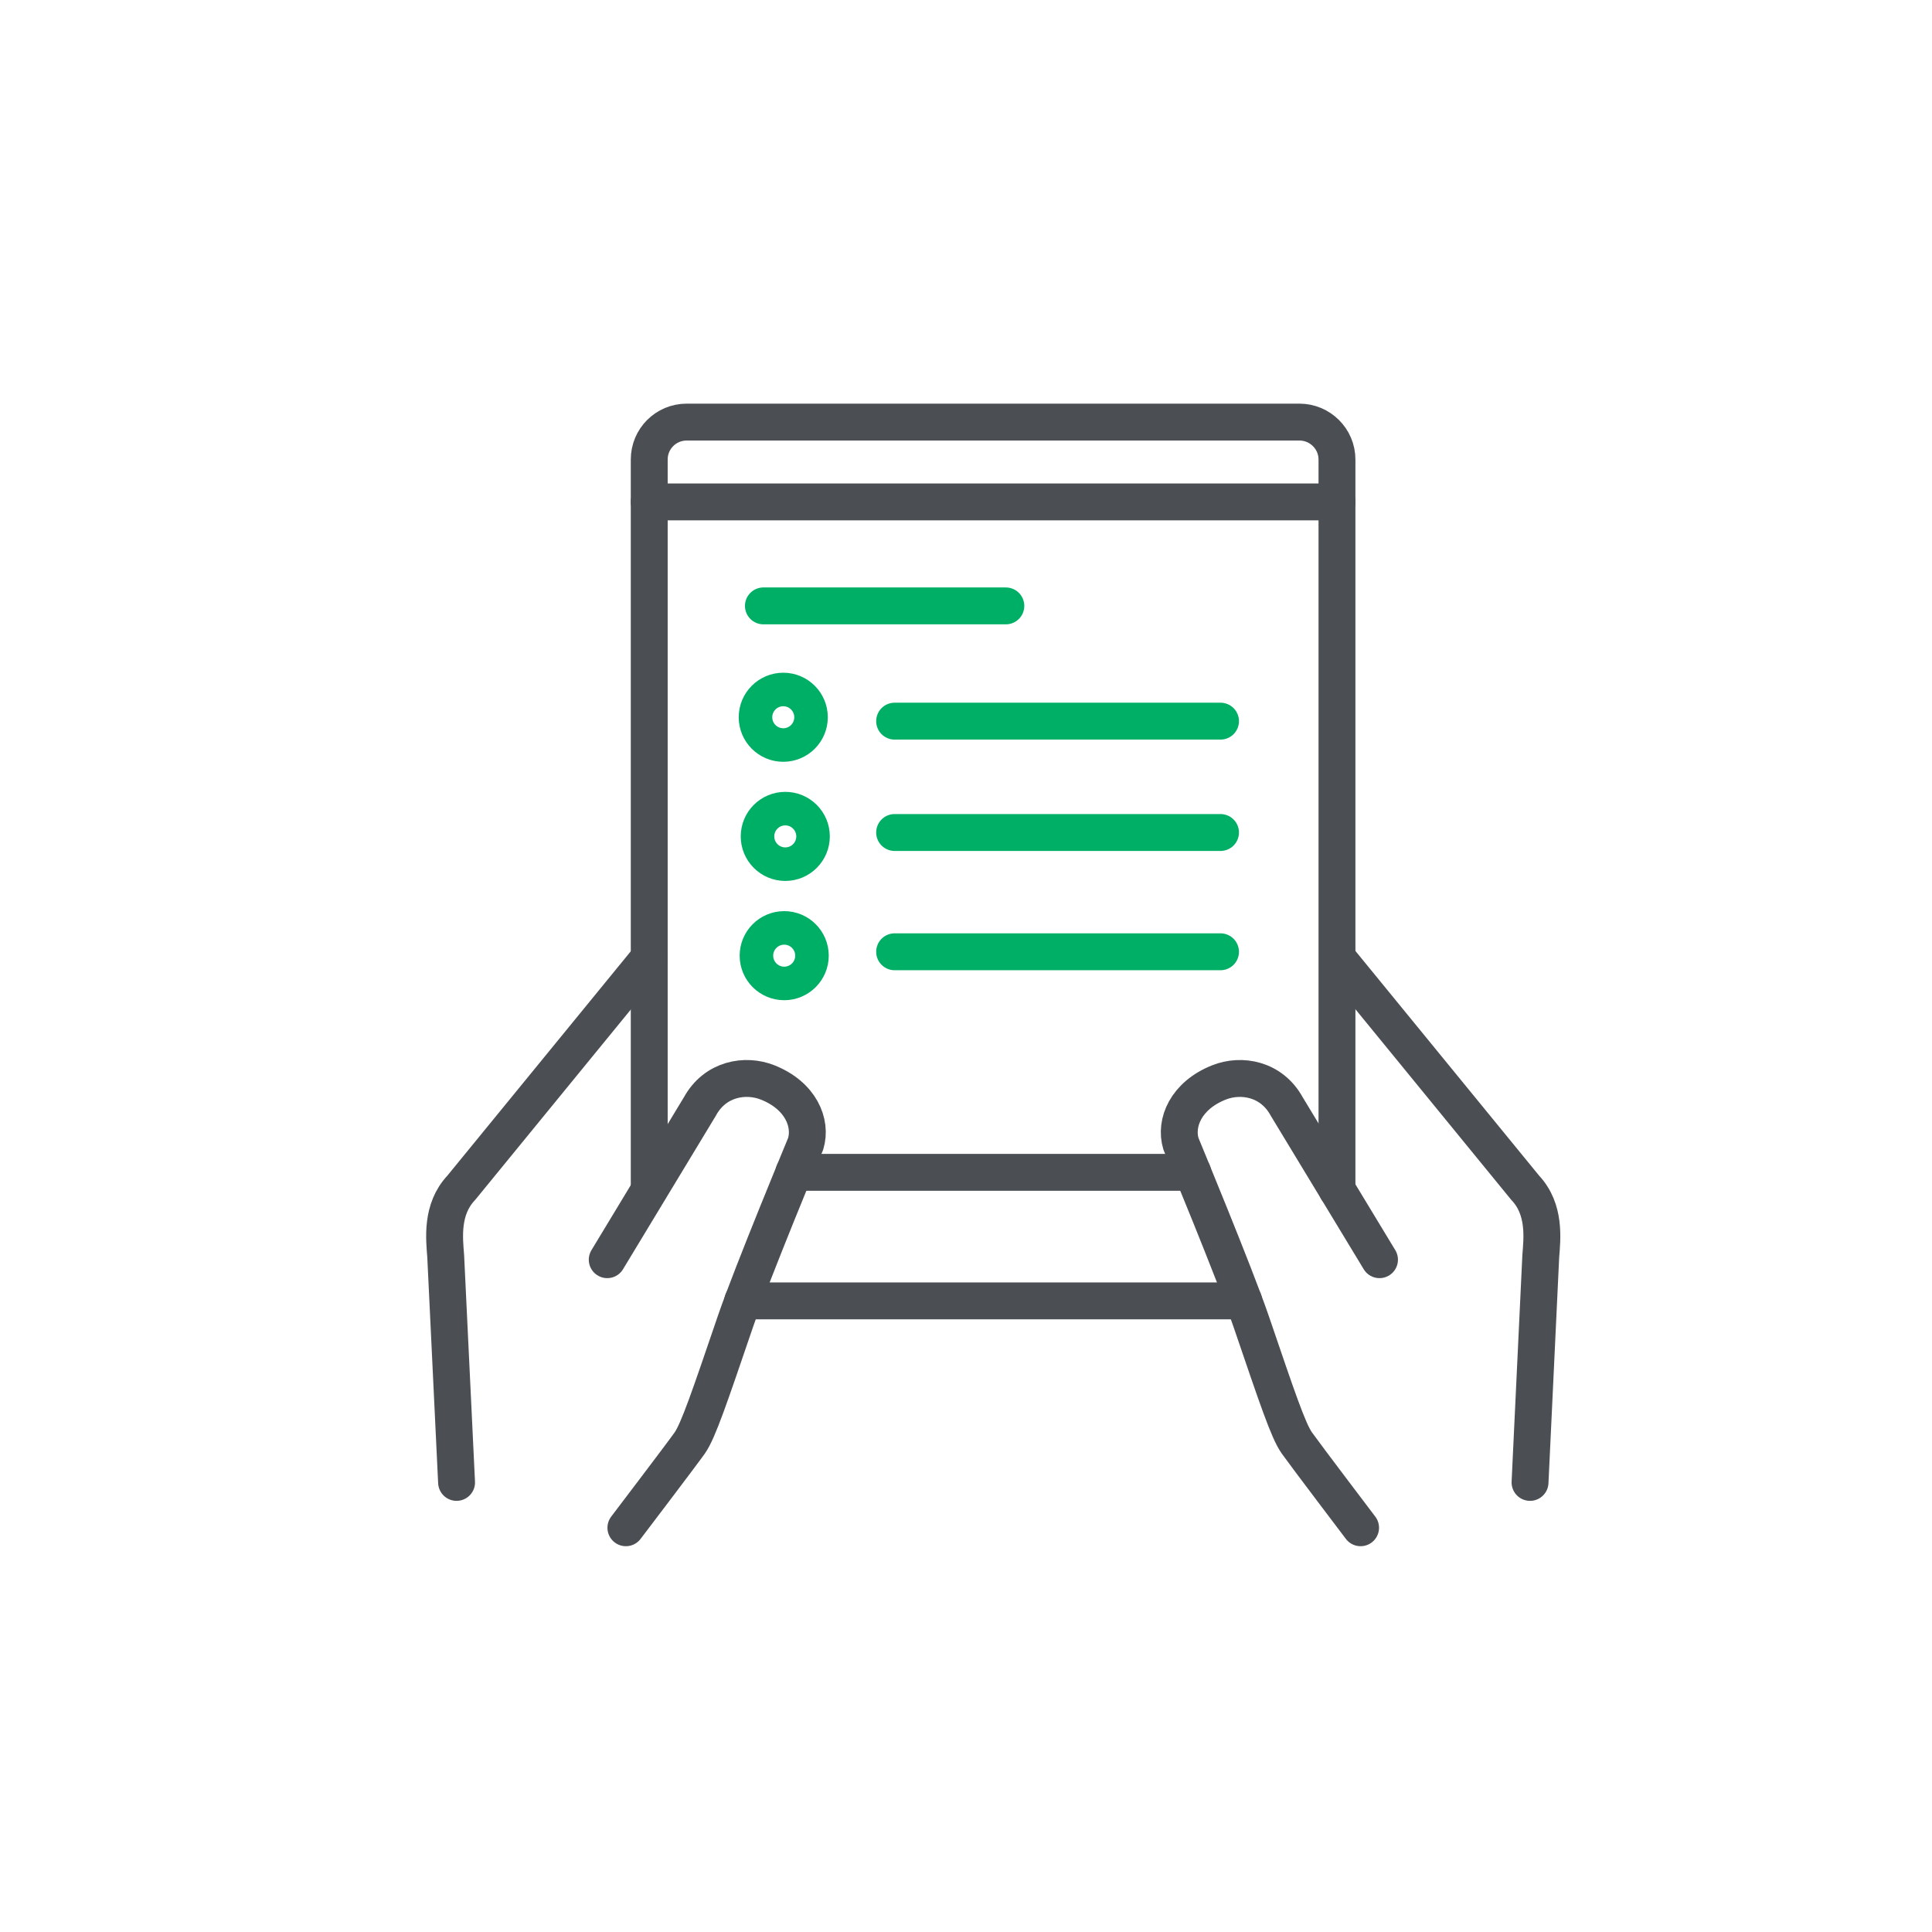
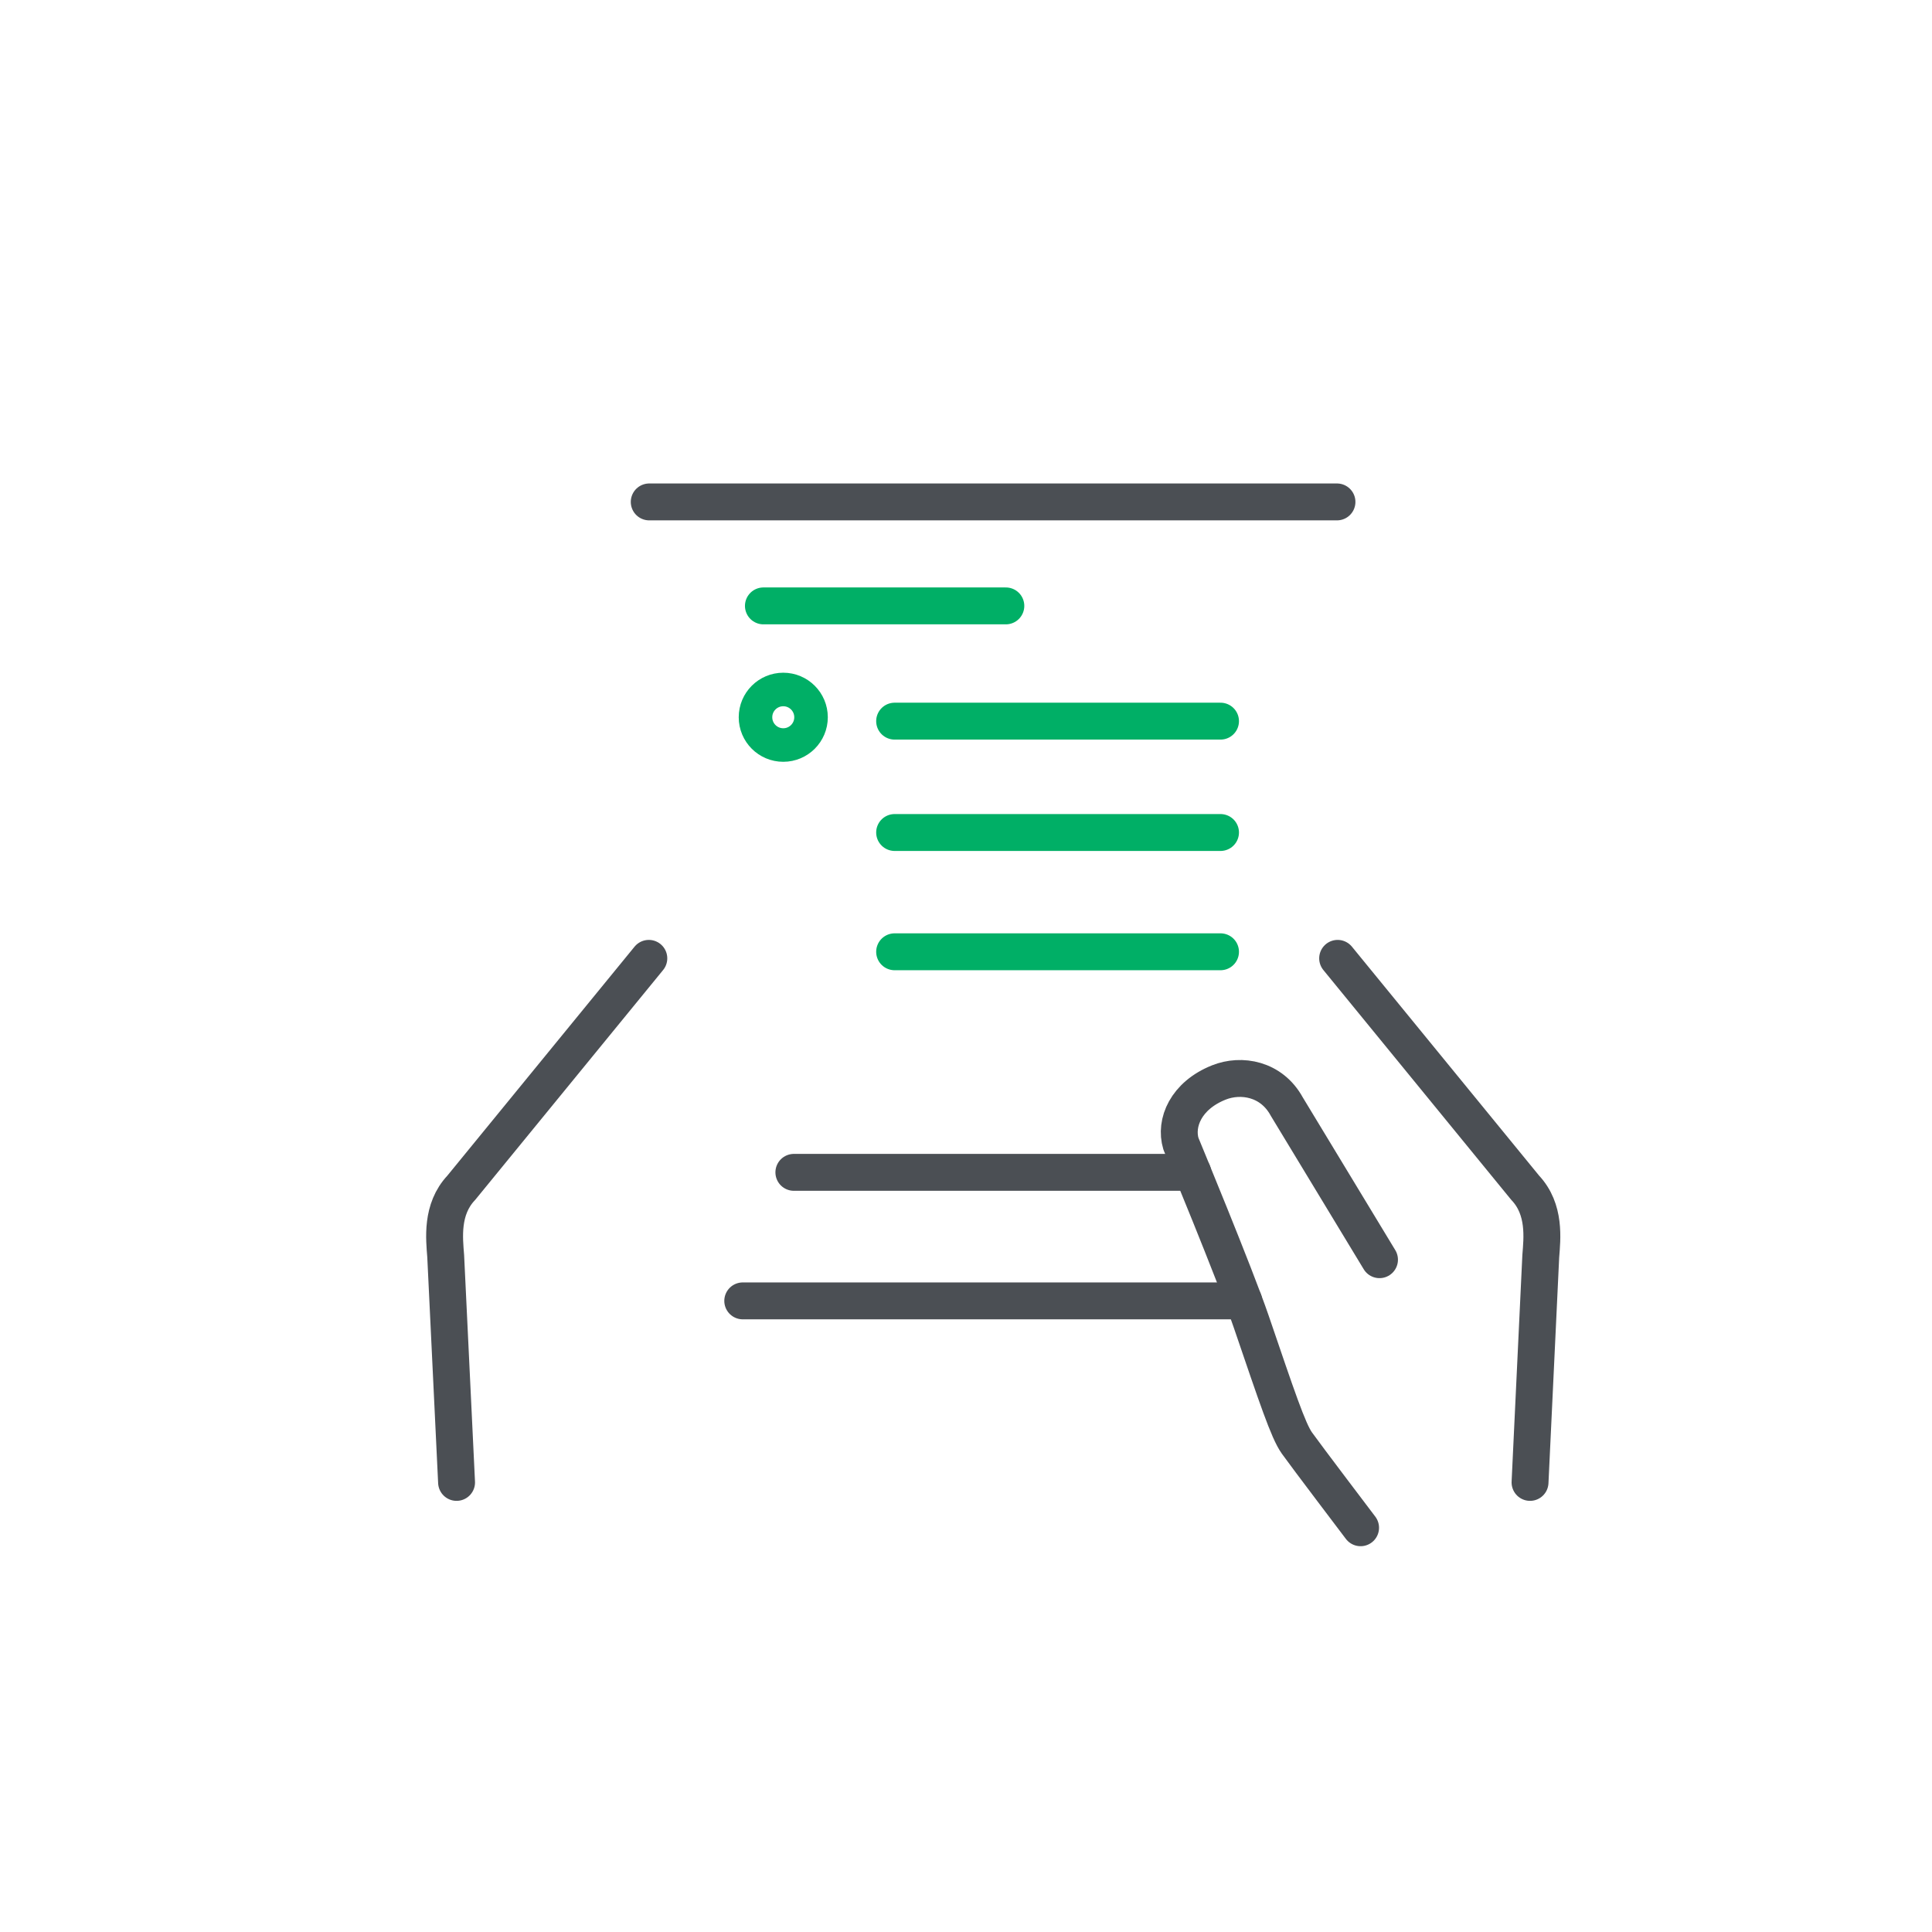
<svg xmlns="http://www.w3.org/2000/svg" id="Layer_1" data-name="Layer 1" viewBox="0 0 144 144">
  <defs>
    <style>
      .cls-1 {
        fill: #00ab63;
      }

      .cls-1, .cls-2 {
        stroke-linejoin: round;
      }

      .cls-1, .cls-2, .cls-3 {
        stroke-linecap: round;
        stroke-width: 2.75px;
      }

      .cls-1, .cls-4 {
        stroke: #00af66;
      }

      .cls-2, .cls-4, .cls-3 {
        fill: none;
      }

      .cls-2, .cls-3 {
        stroke: #4b4f54;
      }

      .cls-4 {
        stroke-width: 2.5px;
      }

      .cls-4, .cls-3 {
        stroke-miterlimit: 10;
      }
    </style>
  </defs>
-   <path class="cls-2" d="M46.65,113.87s4.13-5.43,4.76-6.32c.64-.92,1.47-3.39,3.41-9.07,1.19-3.48,5.23-13.23,5.23-13.23.47-1.56-.37-3.59-2.83-4.57-1.66-.66-3.92-.29-5.06,1.8l-6.9,11.41" />
  <path class="cls-2" d="M48.36,71.43l-13.98,17.1c-1.52,1.61-1.26,3.8-1.16,5.1l.81,16.86" />
  <path class="cls-2" d="M101.41,113.87s-4.12-5.43-4.75-6.32c-.65-.92-1.47-3.39-3.41-9.07-1.19-3.48-5.23-13.23-5.23-13.23-.47-1.56.37-3.59,2.83-4.57,1.66-.66,3.92-.29,5.06,1.8l6.91,11.41" />
  <path class="cls-2" d="M99.7,71.43l13.98,17.1c1.52,1.61,1.26,3.8,1.16,5.1l-.8,16.86" />
  <line class="cls-3" x1="92.7" y1="96.96" x2="55.36" y2="96.96" />
-   <path class="cls-3" d="M48.39,88.66v-54.41c0-1.55,1.25-2.79,2.79-2.79h45.67c1.54,0,2.8,1.25,2.8,2.79v54.41" />
  <line class="cls-3" x1="48.39" y1="37.41" x2="99.65" y2="37.41" />
  <line class="cls-3" x1="59.17" y1="87.38" x2="88.9" y2="87.38" />
  <line class="cls-1" x1="66.68" y1="53.75" x2="90.97" y2="53.75" />
  <line class="cls-1" x1="56.9" y1="45.16" x2="74.97" y2="45.16" />
  <line class="cls-1" x1="66.68" y1="62.05" x2="90.97" y2="62.05" />
  <line class="cls-1" x1="66.68" y1="70.94" x2="90.97" y2="70.94" />
  <circle class="cls-4" cx="58.38" cy="53.46" r="2.07" />
-   <circle class="cls-4" cx="58.53" cy="62.34" r="2.07" />
-   <circle class="cls-4" cx="58.45" cy="71.23" r="2.07" />
</svg>